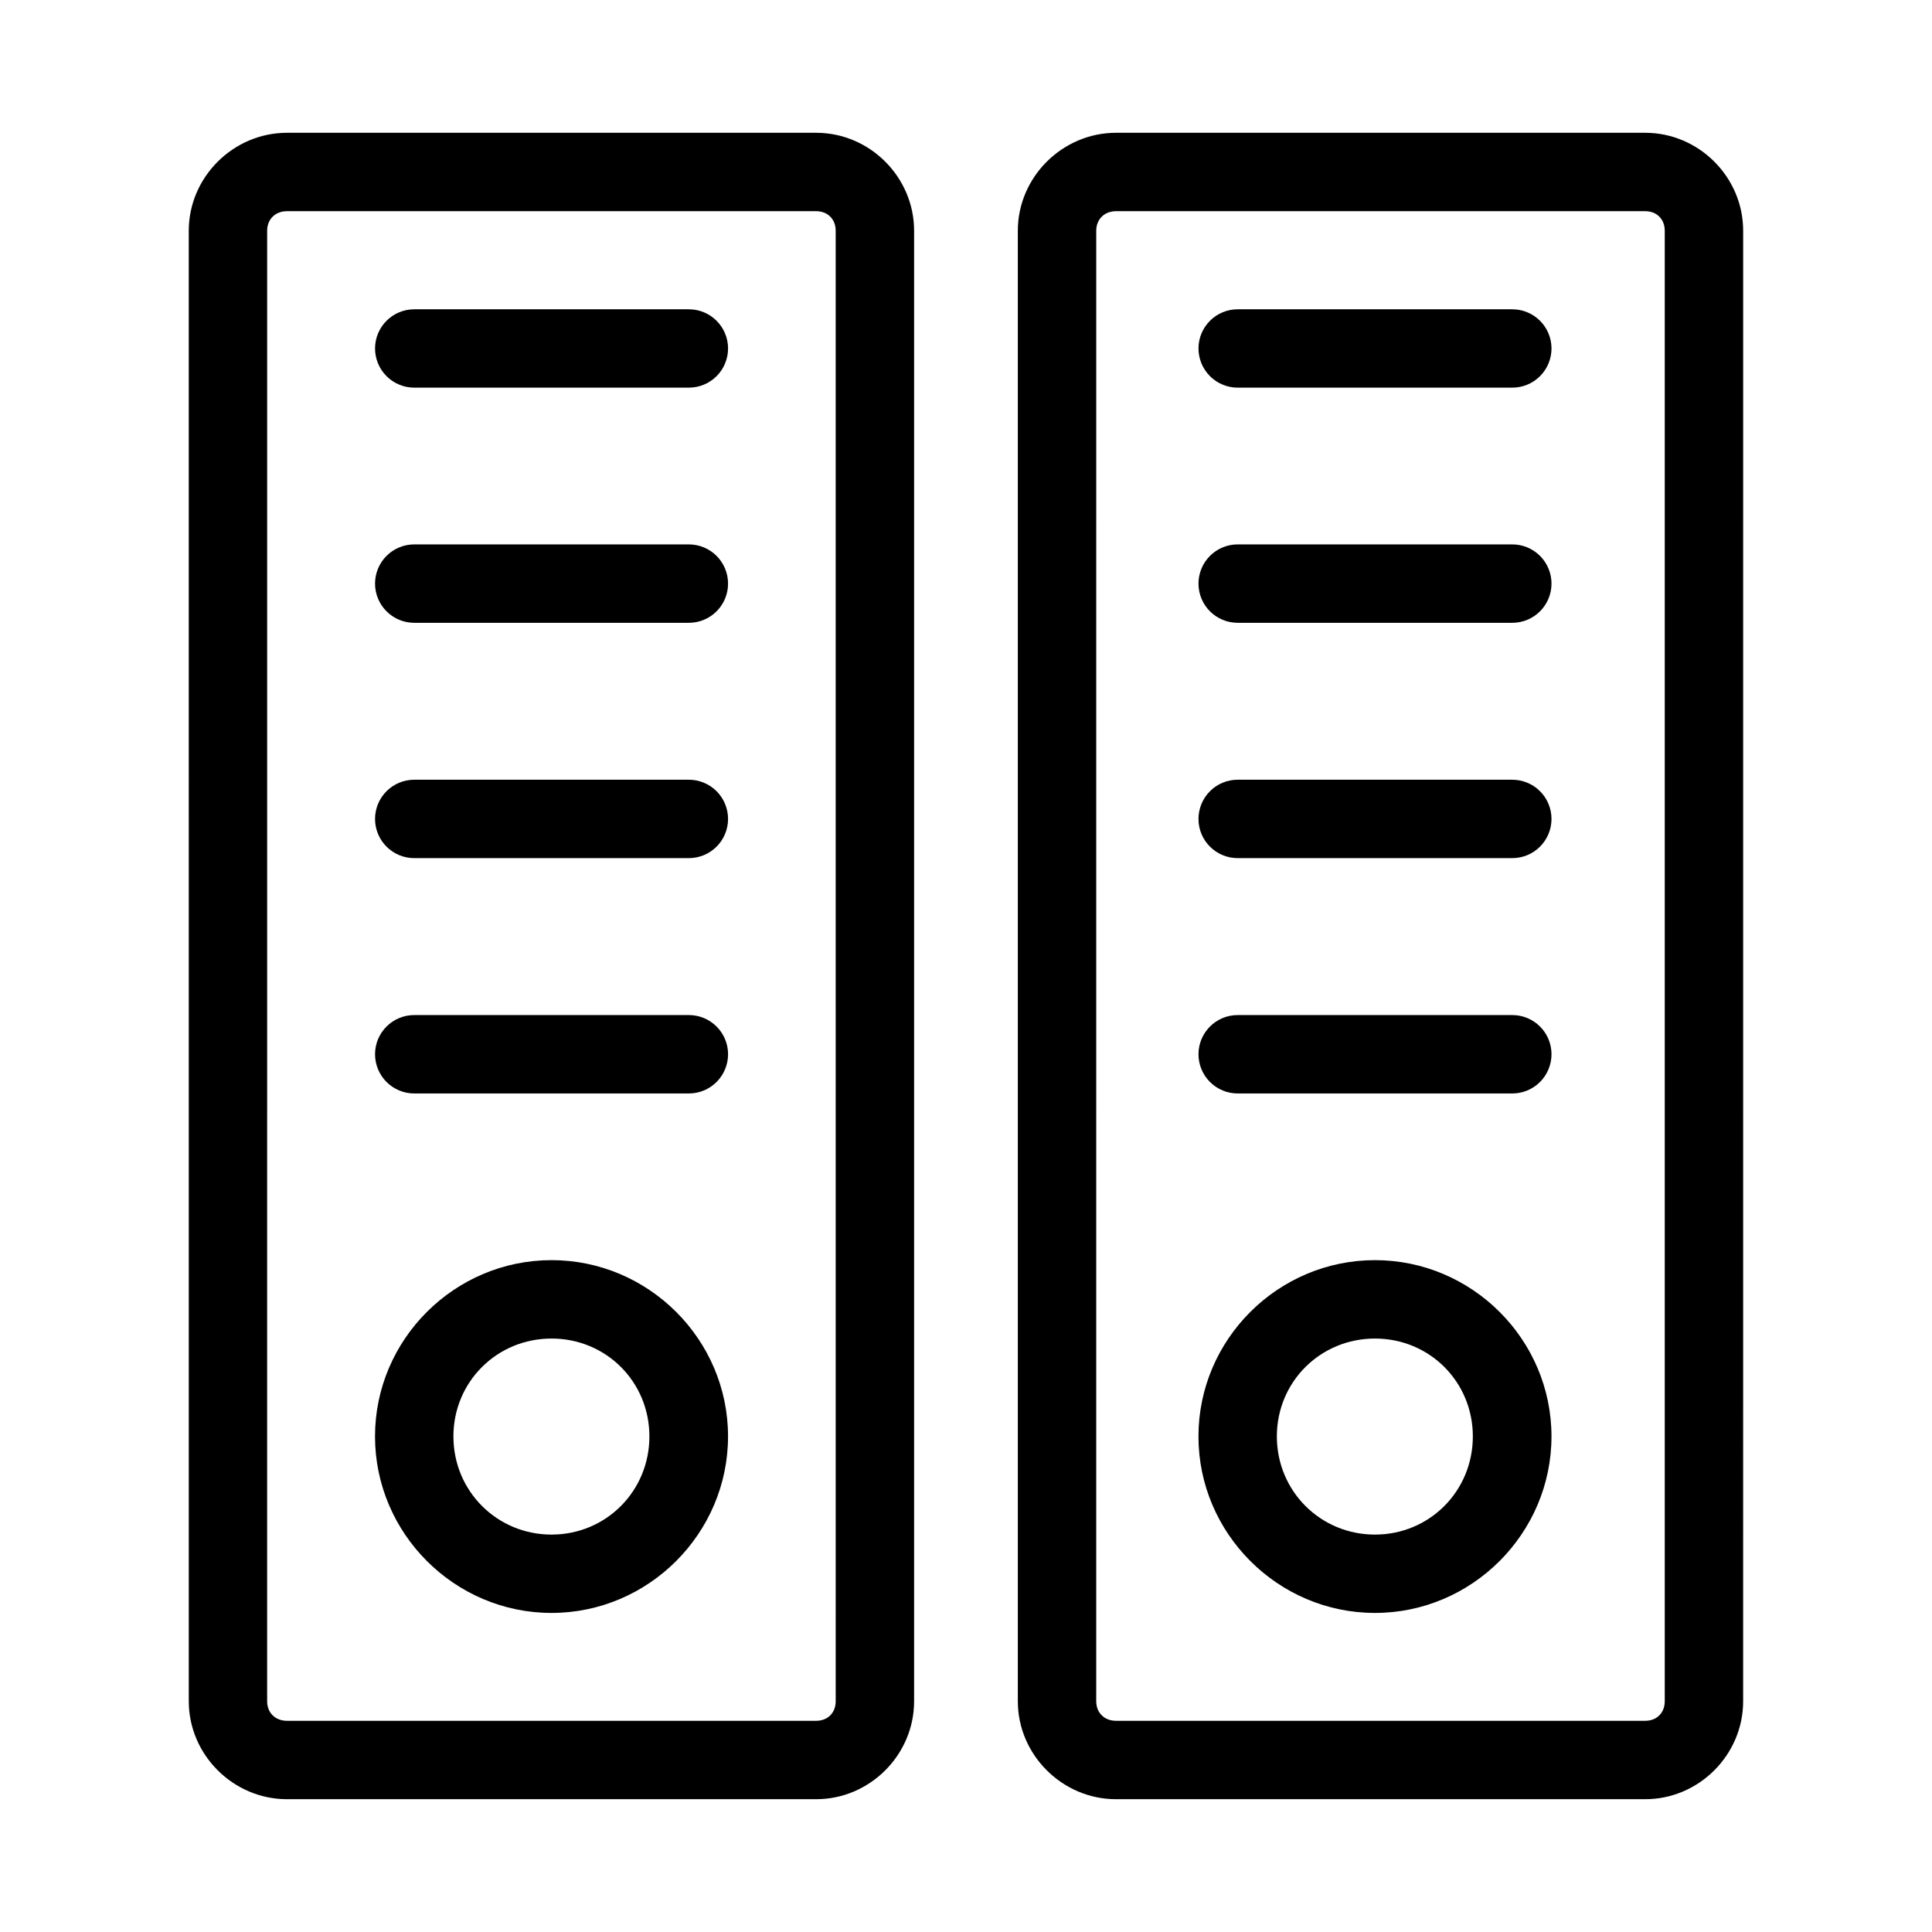
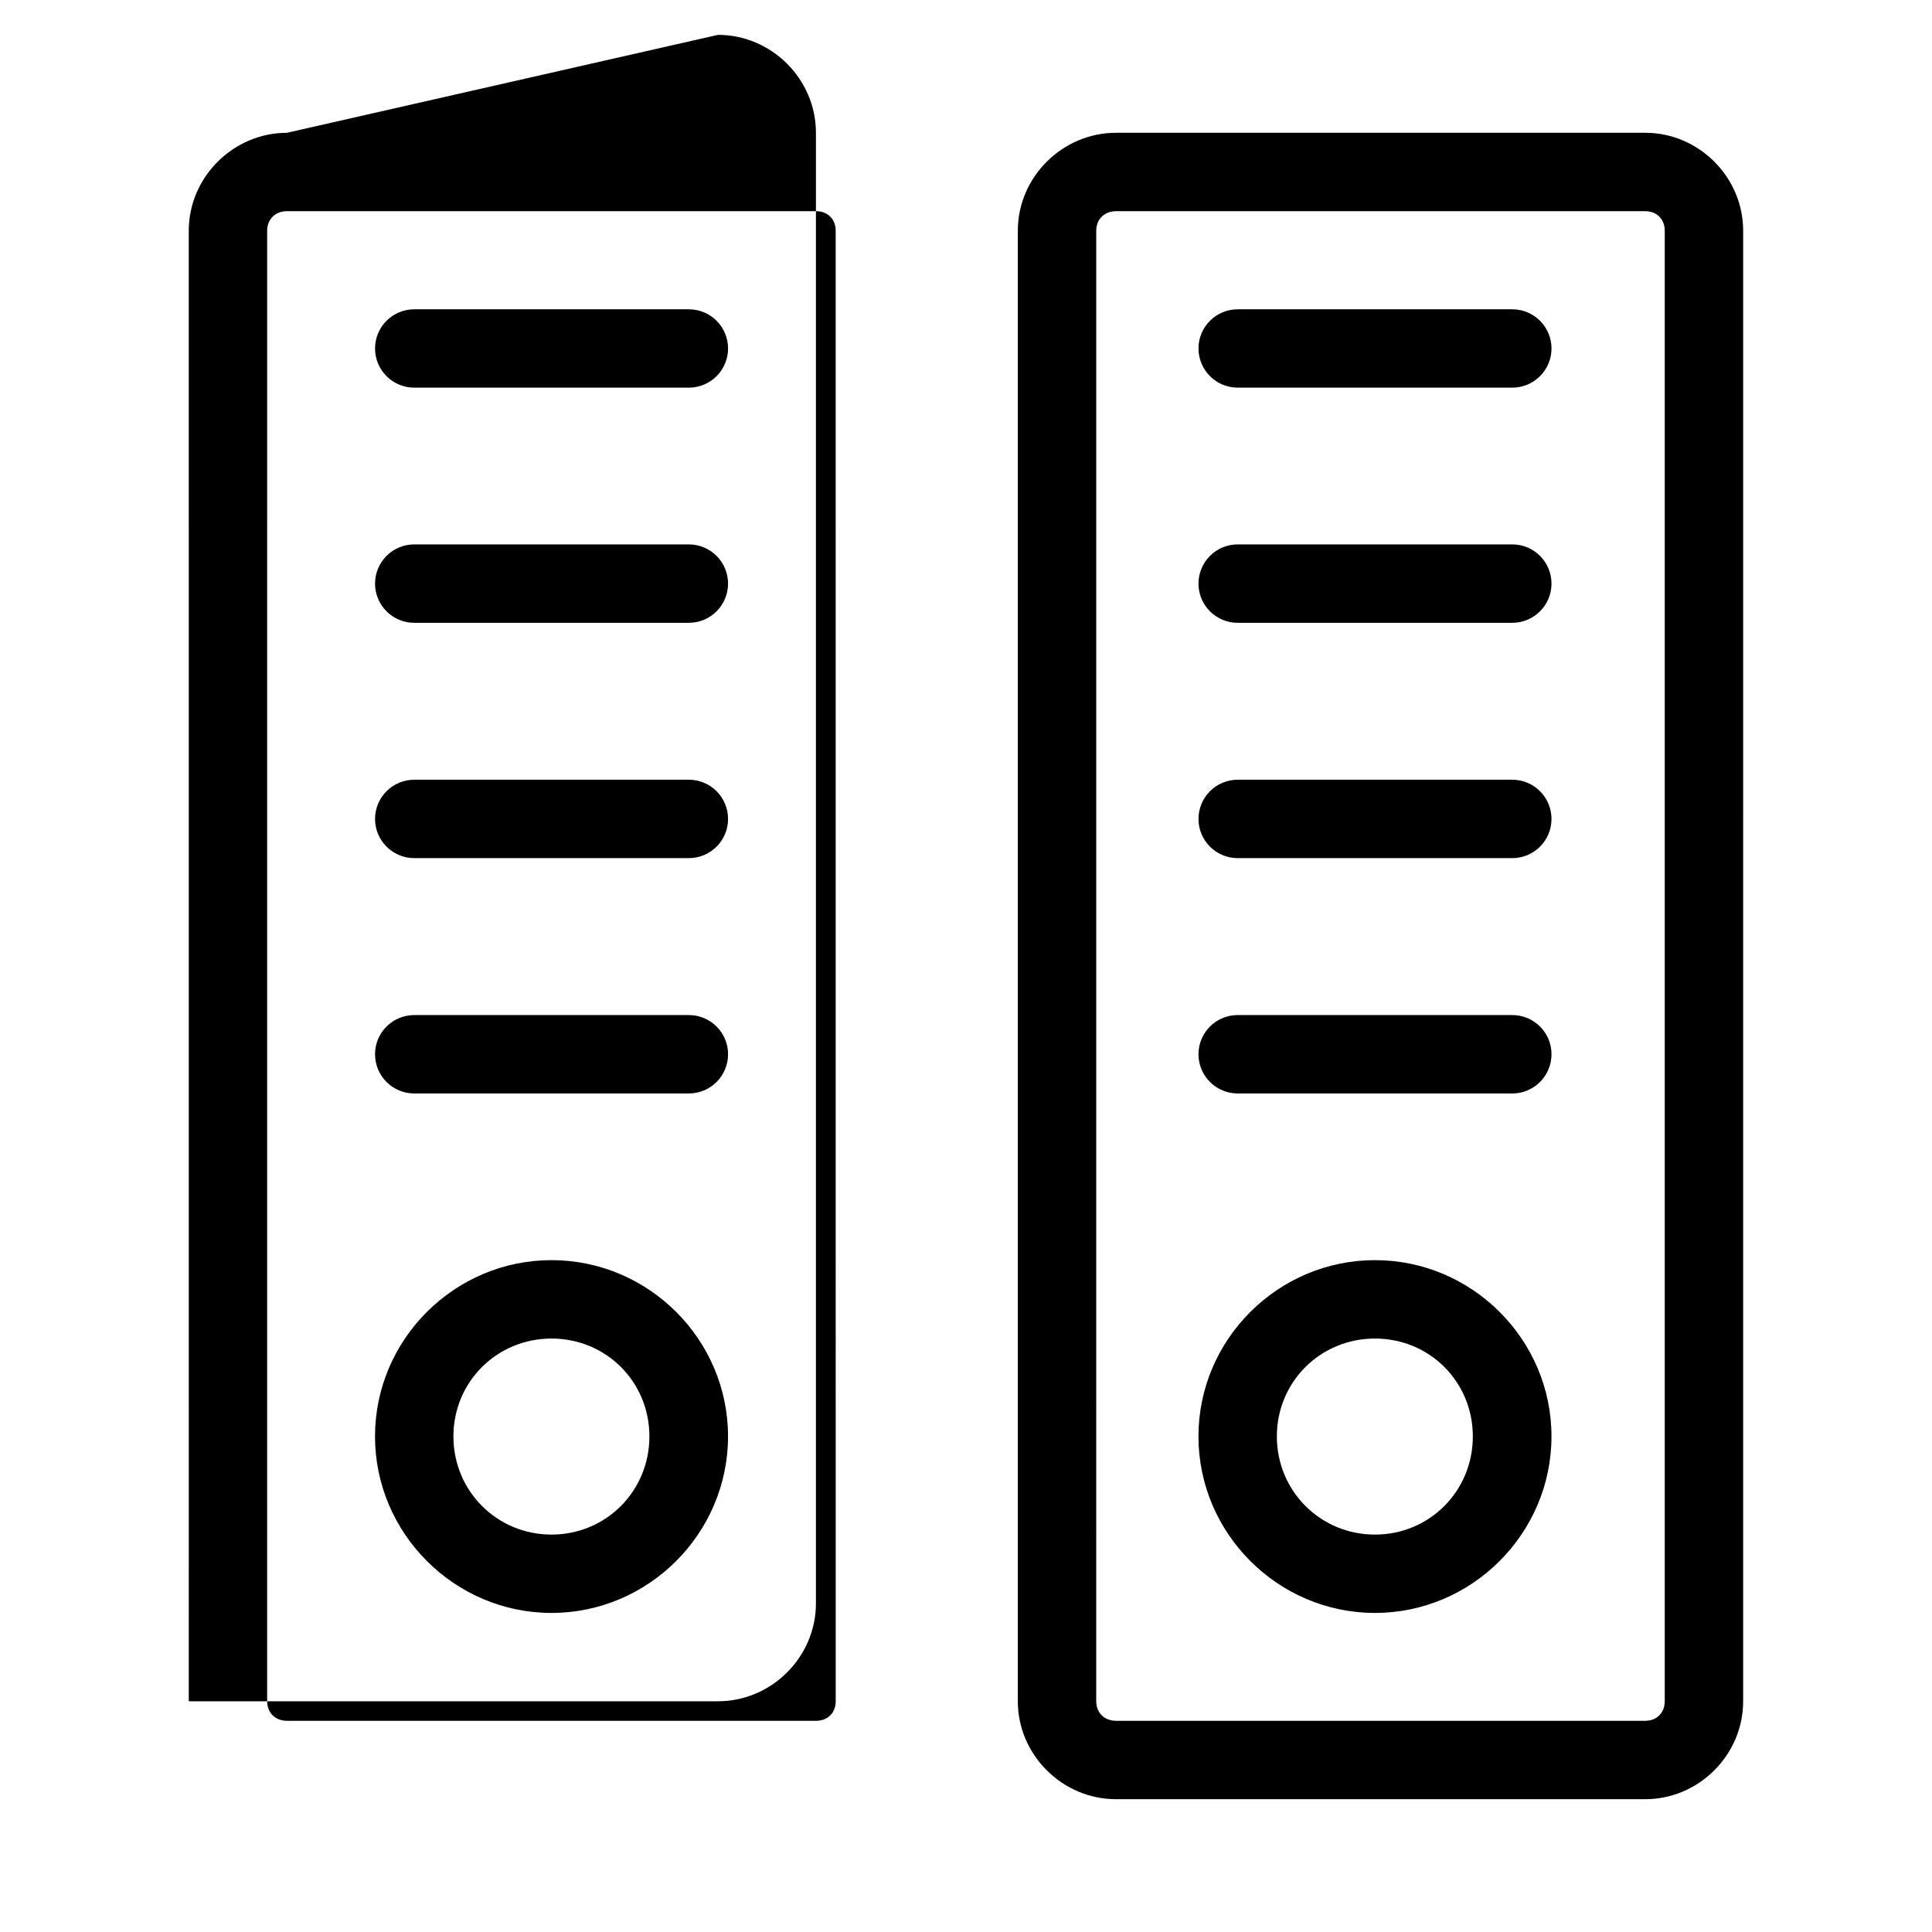
<svg xmlns="http://www.w3.org/2000/svg" fill="#000000" width="800px" height="800px" version="1.1" viewBox="144 144 512 512">
-   <path d="m220.04 179.19c-14.211 0-26.016 11.742-26.016 25.953l0.004 389.71c0 14.211 11.801 25.953 26.016 25.953h140.25c14.211 0 25.953-11.742 25.953-25.953v-389.71c0-14.211-11.742-25.953-25.953-25.953zm219.71 0c-14.211 0-26.016 11.742-26.016 25.953v389.71c0 14.211 11.801 25.953 26.016 25.953h140.25c14.211 0 25.953-11.742 25.953-25.953l0.004-389.71c0-14.211-11.742-25.953-25.953-25.953zm-219.71 20.777h140.25c3.059 0 5.176 2.117 5.176 5.176l0.004 389.71c0 3.059-2.117 5.176-5.176 5.176h-140.26c-3.059 0-5.238-2.117-5.238-5.176l0.004-389.71c0-3.059 2.18-5.176 5.238-5.176zm219.71 0h140.25c3.059 0 5.176 2.117 5.176 5.176v389.71c0 3.059-2.117 5.176-5.176 5.176h-140.25c-3.059 0-5.238-2.117-5.238-5.176l0.004-389.71c0-3.059 2.18-5.176 5.238-5.176zm-185.95 26c-5.731-0.012-10.387 4.621-10.41 10.352-0.004 2.762 1.09 5.414 3.043 7.367s4.606 3.051 7.367 3.043h72.734c2.762 0.008 5.414-1.09 7.367-3.043s3.047-4.606 3.043-7.367c-0.023-5.731-4.68-10.363-10.41-10.352zm218.22 0c-5.731-0.012-10.387 4.621-10.41 10.352-0.004 2.762 1.09 5.414 3.043 7.367s4.606 3.051 7.367 3.043h72.73c2.766 0.008 5.418-1.09 7.371-3.043s3.047-4.606 3.043-7.367c-0.023-5.731-4.68-10.363-10.414-10.352zm-218.22 62.305c-2.762-0.008-5.414 1.09-7.367 3.043s-3.047 4.606-3.043 7.367c0.016 5.738 4.676 10.379 10.41 10.367h72.734c5.734 0.012 10.395-4.629 10.41-10.367 0.004-2.762-1.09-5.414-3.043-7.367s-4.606-3.051-7.367-3.043zm218.22 0c-2.762-0.008-5.414 1.09-7.367 3.043s-3.047 4.606-3.043 7.367c0.016 5.738 4.676 10.379 10.41 10.367h72.73c5.738 0.012 10.398-4.629 10.414-10.367 0.004-2.762-1.09-5.414-3.043-7.367s-4.606-3.051-7.371-3.043zm-218.22 62.363c-2.762-0.004-5.414 1.09-7.367 3.043-1.953 1.957-3.047 4.606-3.043 7.371 0.016 5.734 4.676 10.375 10.41 10.363h72.734c5.734 0.012 10.395-4.629 10.41-10.363 0.004-2.766-1.09-5.414-3.043-7.371-1.953-1.953-4.606-3.047-7.367-3.043zm218.22 0c-2.762-0.004-5.414 1.09-7.367 3.043-1.953 1.957-3.047 4.606-3.043 7.371 0.016 5.734 4.676 10.375 10.41 10.363h72.73c5.738 0.012 10.398-4.629 10.414-10.363 0.004-2.766-1.09-5.414-3.043-7.371-1.953-1.953-4.606-3.047-7.371-3.043zm-218.22 62.367c-5.731-0.012-10.387 4.617-10.41 10.348-0.008 2.766 1.086 5.422 3.039 7.379 1.953 1.957 4.606 3.055 7.371 3.051h72.734c2.766 0.004 5.418-1.094 7.371-3.051 1.953-1.957 3.047-4.613 3.039-7.379-0.023-5.731-4.68-10.359-10.41-10.348zm218.22 0c-5.731-0.012-10.387 4.617-10.41 10.348-0.008 2.766 1.082 5.422 3.039 7.379 1.953 1.957 4.606 3.055 7.371 3.051h72.73c2.769 0.004 5.422-1.094 7.375-3.051 1.953-1.957 3.047-4.613 3.039-7.379-0.023-5.731-4.68-10.359-10.414-10.348zm-181.86 64.949c-25.703 0-46.777 21.012-46.777 46.715 0 25.703 21.074 46.777 46.777 46.777s46.777-21.074 46.777-46.777c0-25.703-21.074-46.715-46.777-46.715zm218.22 0c-25.703 0-46.777 21.012-46.777 46.715 0 25.703 21.074 46.777 46.777 46.777s46.777-21.074 46.777-46.777c0-25.703-21.074-46.715-46.777-46.715zm-218.22 20.777c14.469 0 25.938 11.469 25.938 25.938s-11.469 26.016-25.938 26.016-26-11.547-26-26.016 11.531-25.938 26-25.938zm218.22 0c14.469 0 25.938 11.469 25.938 25.938s-11.469 26.016-25.938 26.016-26-11.547-26-26.016 11.531-25.938 26-25.938z" />
+   <path d="m220.04 179.19c-14.211 0-26.016 11.742-26.016 25.953l0.004 389.71h140.25c14.211 0 25.953-11.742 25.953-25.953v-389.71c0-14.211-11.742-25.953-25.953-25.953zm219.71 0c-14.211 0-26.016 11.742-26.016 25.953v389.71c0 14.211 11.801 25.953 26.016 25.953h140.25c14.211 0 25.953-11.742 25.953-25.953l0.004-389.71c0-14.211-11.742-25.953-25.953-25.953zm-219.71 20.777h140.25c3.059 0 5.176 2.117 5.176 5.176l0.004 389.71c0 3.059-2.117 5.176-5.176 5.176h-140.26c-3.059 0-5.238-2.117-5.238-5.176l0.004-389.71c0-3.059 2.18-5.176 5.238-5.176zm219.71 0h140.25c3.059 0 5.176 2.117 5.176 5.176v389.71c0 3.059-2.117 5.176-5.176 5.176h-140.25c-3.059 0-5.238-2.117-5.238-5.176l0.004-389.71c0-3.059 2.18-5.176 5.238-5.176zm-185.95 26c-5.731-0.012-10.387 4.621-10.41 10.352-0.004 2.762 1.09 5.414 3.043 7.367s4.606 3.051 7.367 3.043h72.734c2.762 0.008 5.414-1.09 7.367-3.043s3.047-4.606 3.043-7.367c-0.023-5.731-4.68-10.363-10.41-10.352zm218.22 0c-5.731-0.012-10.387 4.621-10.41 10.352-0.004 2.762 1.09 5.414 3.043 7.367s4.606 3.051 7.367 3.043h72.73c2.766 0.008 5.418-1.09 7.371-3.043s3.047-4.606 3.043-7.367c-0.023-5.731-4.68-10.363-10.414-10.352zm-218.22 62.305c-2.762-0.008-5.414 1.09-7.367 3.043s-3.047 4.606-3.043 7.367c0.016 5.738 4.676 10.379 10.41 10.367h72.734c5.734 0.012 10.395-4.629 10.41-10.367 0.004-2.762-1.09-5.414-3.043-7.367s-4.606-3.051-7.367-3.043zm218.22 0c-2.762-0.008-5.414 1.09-7.367 3.043s-3.047 4.606-3.043 7.367c0.016 5.738 4.676 10.379 10.41 10.367h72.73c5.738 0.012 10.398-4.629 10.414-10.367 0.004-2.762-1.09-5.414-3.043-7.367s-4.606-3.051-7.371-3.043zm-218.22 62.363c-2.762-0.004-5.414 1.09-7.367 3.043-1.953 1.957-3.047 4.606-3.043 7.371 0.016 5.734 4.676 10.375 10.41 10.363h72.734c5.734 0.012 10.395-4.629 10.41-10.363 0.004-2.766-1.09-5.414-3.043-7.371-1.953-1.953-4.606-3.047-7.367-3.043zm218.22 0c-2.762-0.004-5.414 1.09-7.367 3.043-1.953 1.957-3.047 4.606-3.043 7.371 0.016 5.734 4.676 10.375 10.41 10.363h72.73c5.738 0.012 10.398-4.629 10.414-10.363 0.004-2.766-1.09-5.414-3.043-7.371-1.953-1.953-4.606-3.047-7.371-3.043zm-218.22 62.367c-5.731-0.012-10.387 4.617-10.41 10.348-0.008 2.766 1.086 5.422 3.039 7.379 1.953 1.957 4.606 3.055 7.371 3.051h72.734c2.766 0.004 5.418-1.094 7.371-3.051 1.953-1.957 3.047-4.613 3.039-7.379-0.023-5.731-4.68-10.359-10.41-10.348zm218.22 0c-5.731-0.012-10.387 4.617-10.41 10.348-0.008 2.766 1.082 5.422 3.039 7.379 1.953 1.957 4.606 3.055 7.371 3.051h72.73c2.769 0.004 5.422-1.094 7.375-3.051 1.953-1.957 3.047-4.613 3.039-7.379-0.023-5.731-4.68-10.359-10.414-10.348zm-181.86 64.949c-25.703 0-46.777 21.012-46.777 46.715 0 25.703 21.074 46.777 46.777 46.777s46.777-21.074 46.777-46.777c0-25.703-21.074-46.715-46.777-46.715zm218.22 0c-25.703 0-46.777 21.012-46.777 46.715 0 25.703 21.074 46.777 46.777 46.777s46.777-21.074 46.777-46.777c0-25.703-21.074-46.715-46.777-46.715zm-218.22 20.777c14.469 0 25.938 11.469 25.938 25.938s-11.469 26.016-25.938 26.016-26-11.547-26-26.016 11.531-25.938 26-25.938zm218.22 0c14.469 0 25.938 11.469 25.938 25.938s-11.469 26.016-25.938 26.016-26-11.547-26-26.016 11.531-25.938 26-25.938z" />
</svg>